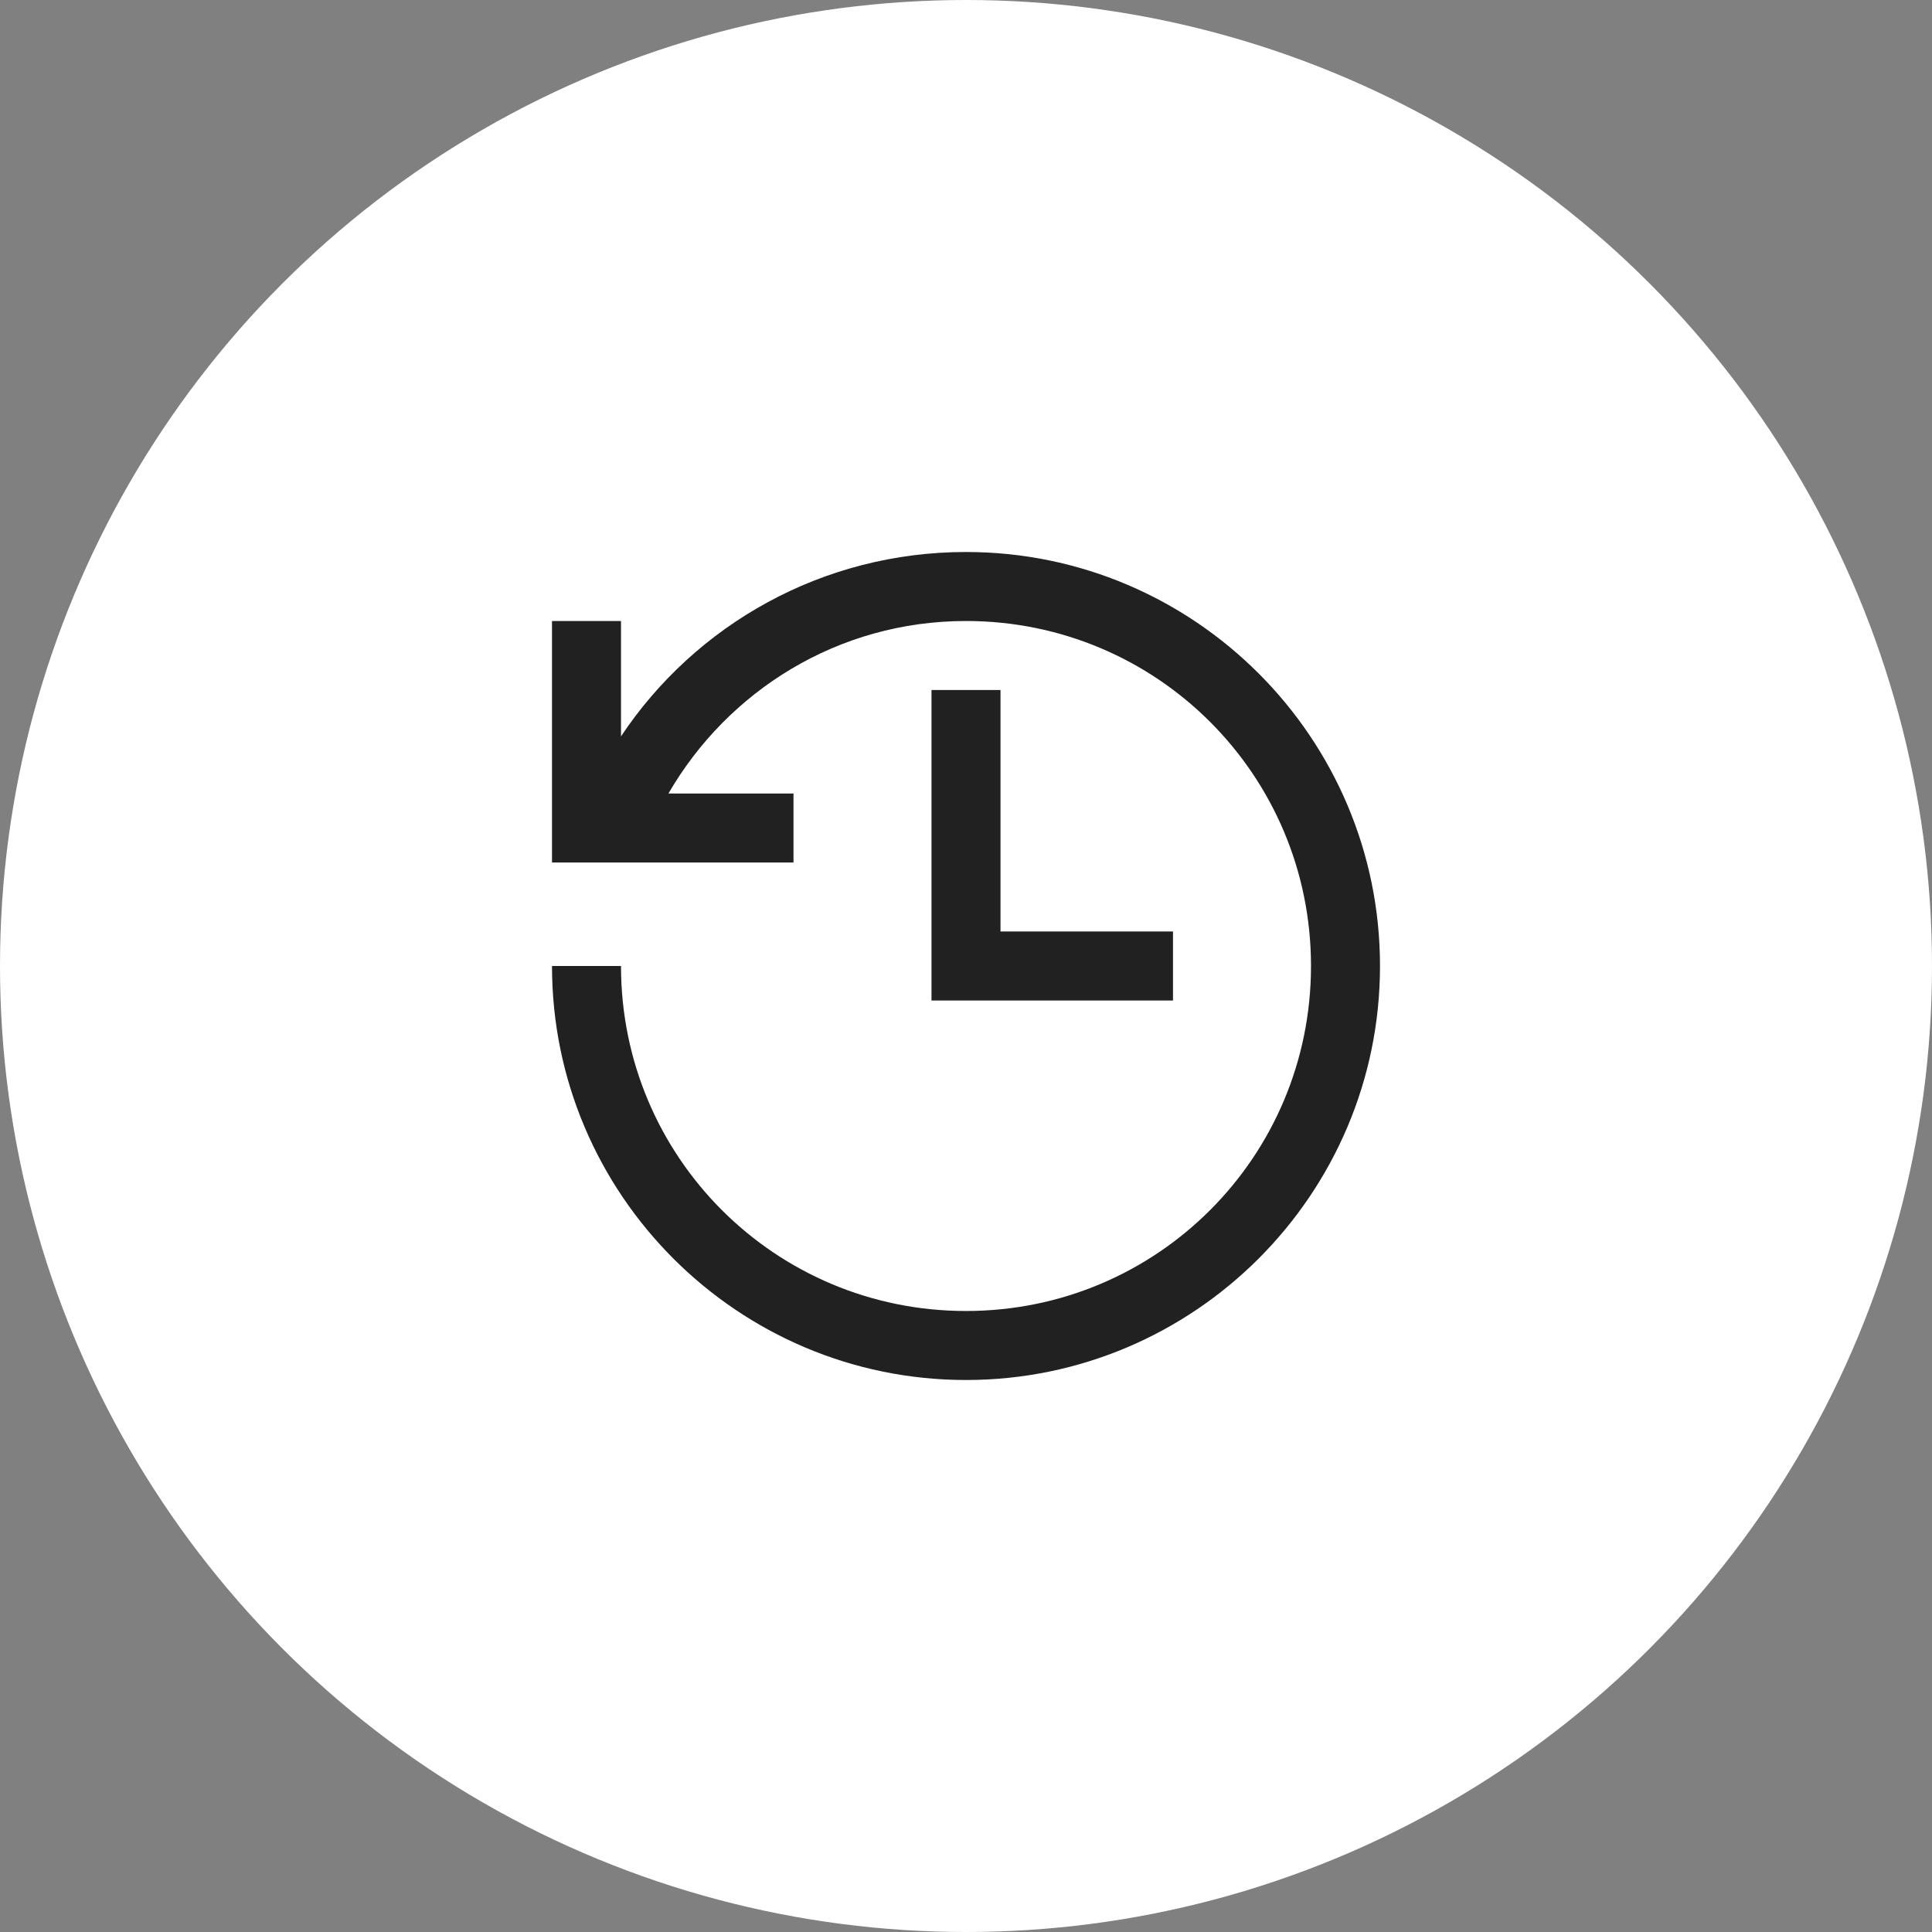
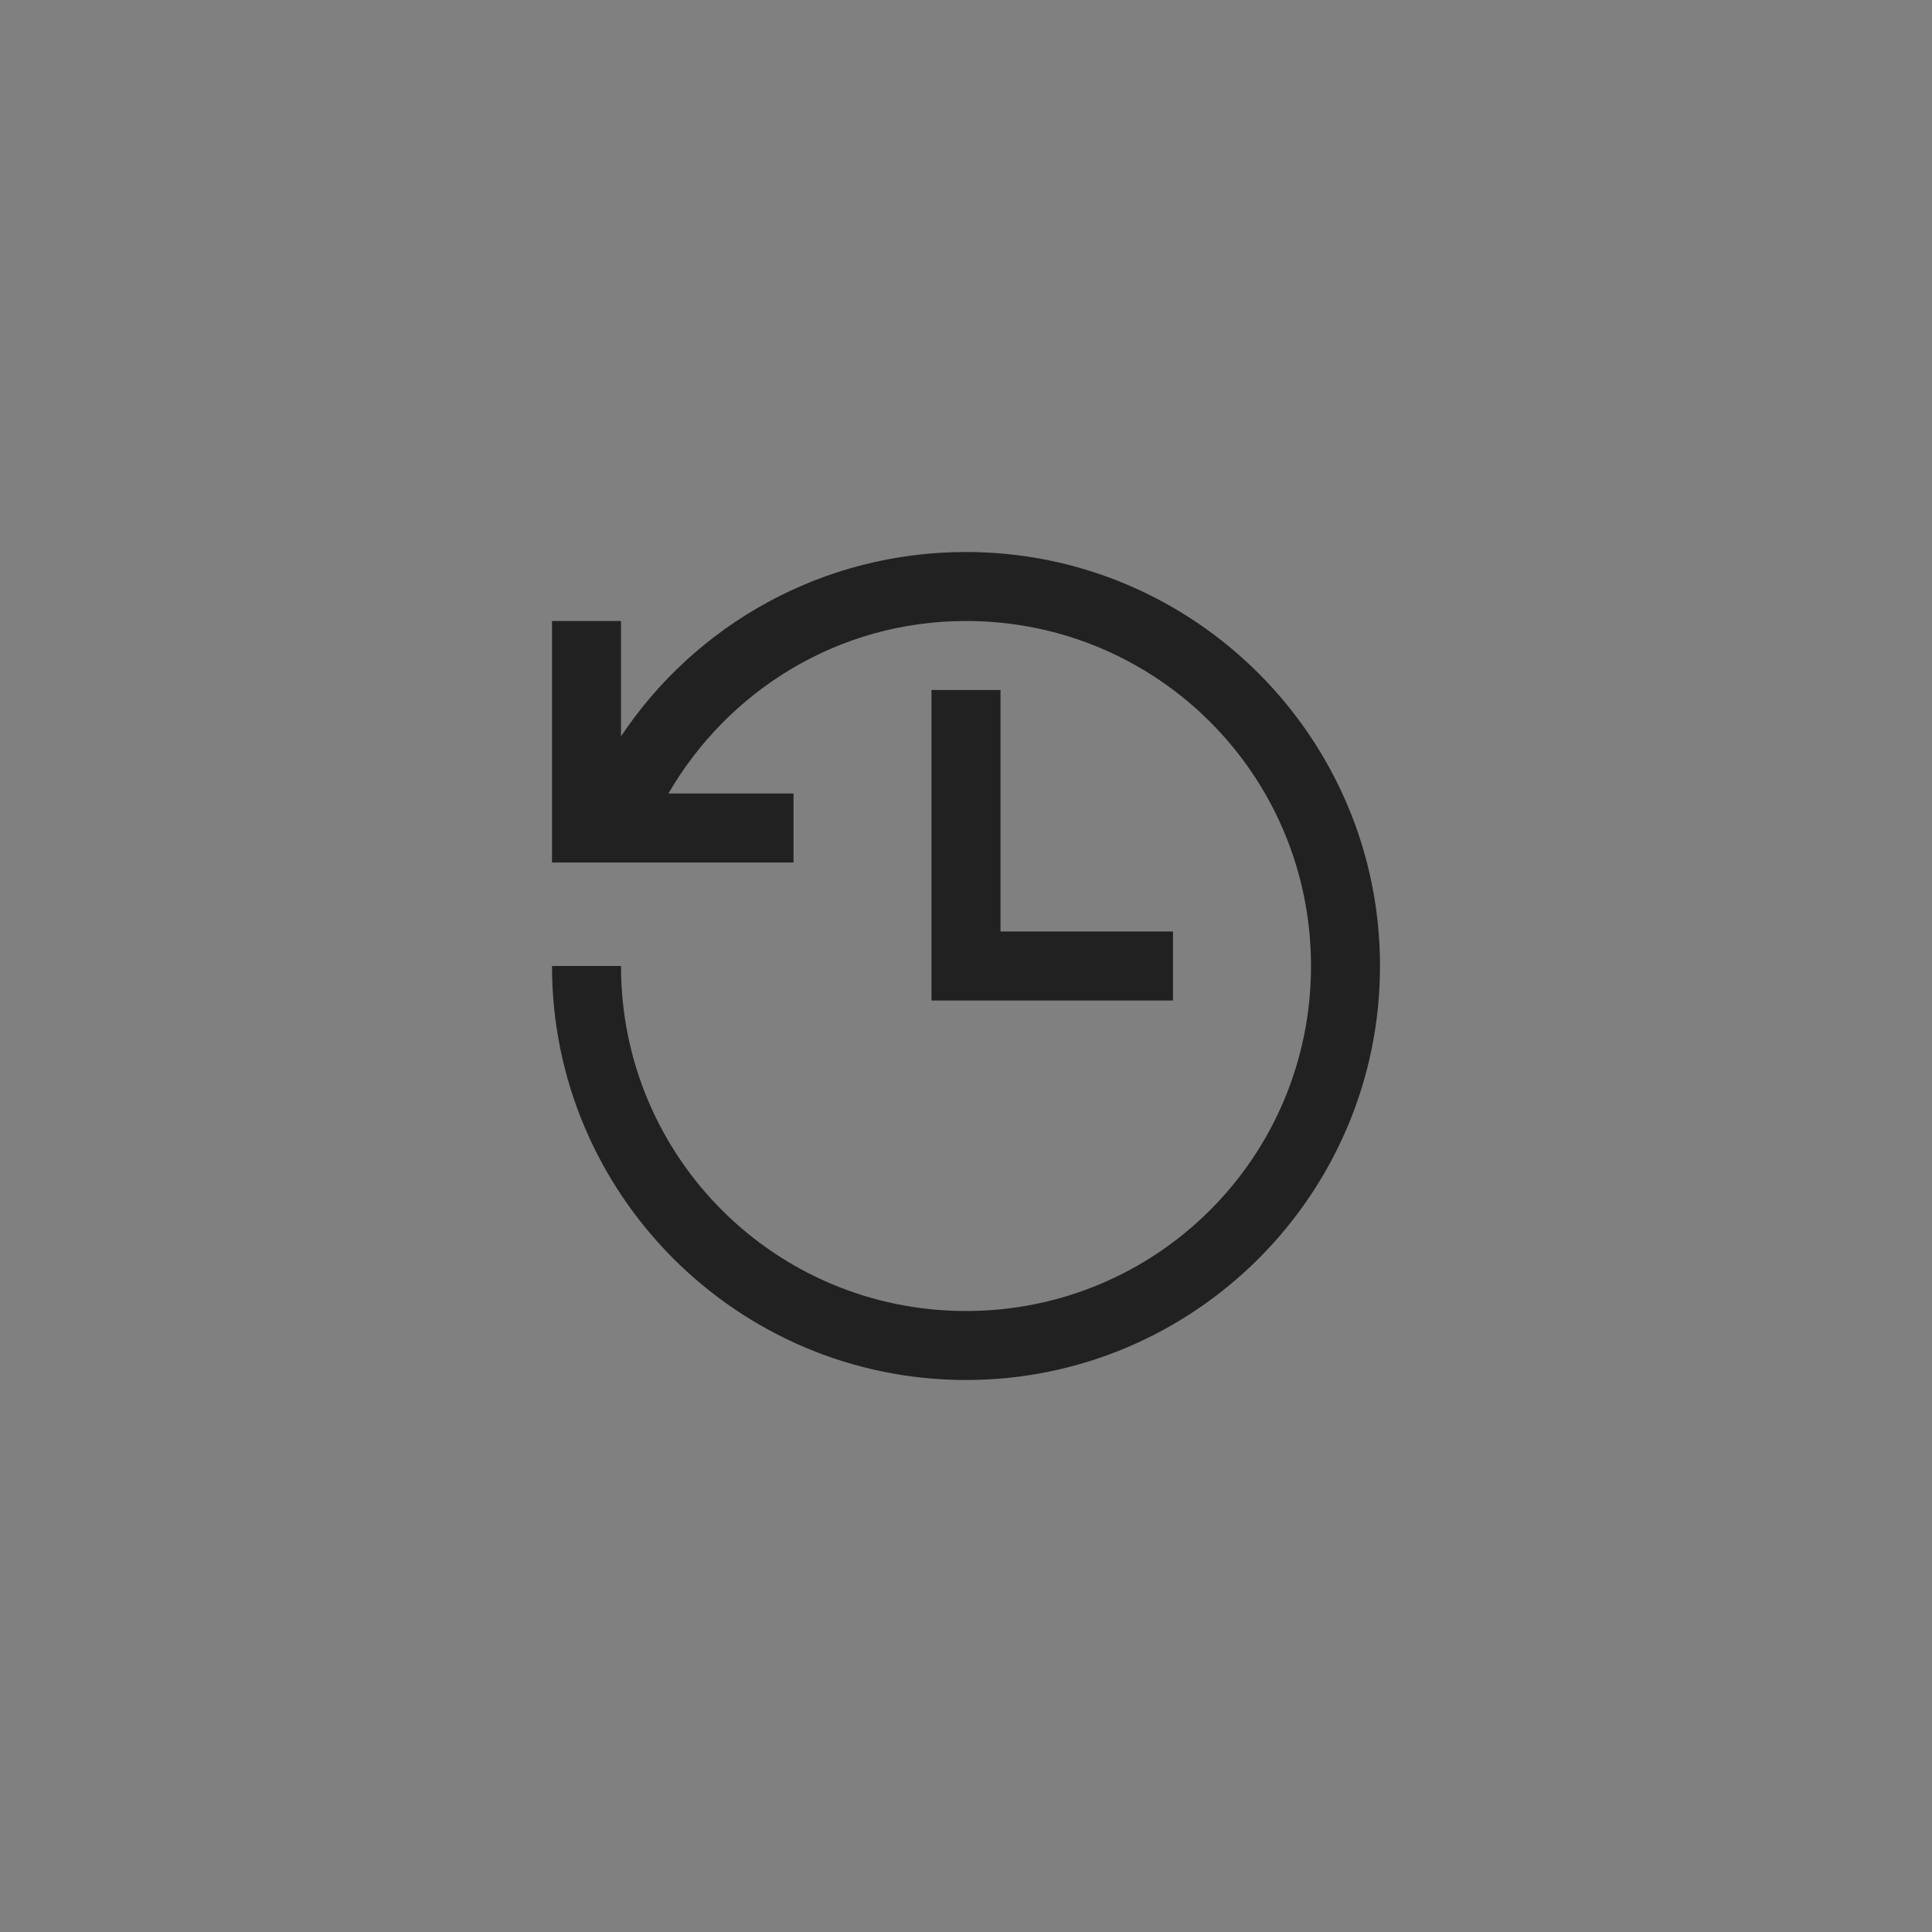
<svg xmlns="http://www.w3.org/2000/svg" width="56px" height="56px" viewBox="0 0 56 56">
  <rect x="0" y="0" width="56" height="56" fill="#808080" stroke="none" />
  <title>ic_gettime</title>
  <g id="Approved-Designs" stroke="none" stroke-width="1" fill="none" fill-rule="evenodd">
    <g id="1.4.Homepage" transform="translate(-990, -1552)">
      <g id="Benefits" transform="translate(0, 1003)">
        <g id="3-benefits" transform="translate(950, 0)">
          <g id="Group-16" transform="translate(0, 93)">
            <g id="ic_gettime" transform="translate(40, 456)">
-               <circle id="Oval" fill="#FFFFFF" cx="28" cy="28" r="28" />
              <g id="icons8-time_machine" transform="translate(16, 16)" fill="#212121" fill-rule="nonzero">
                <path d="M12,0 C7.832,0 4.152,2.113 2,5.344 L2,2 L0,2 L0,9 L7,9 L7,7 L3.375,7 C5.102,4.02 8.297,2 12,2 C17.535,2 22,6.465 22,12 C22,17.535 17.535,22 12,22 C6.465,22 2,17.535 2,12 L0,12 C0,18.617 5.383,24 12,24 C18.617,24 24,18.617 24,12 C24,5.383 18.617,0 12,0 Z M11,4 L11,13 L18,13 L18,11 L13,11 L13,4 L11,4 Z" id="Shape" />
              </g>
            </g>
          </g>
        </g>
      </g>
    </g>
  </g>
</svg>